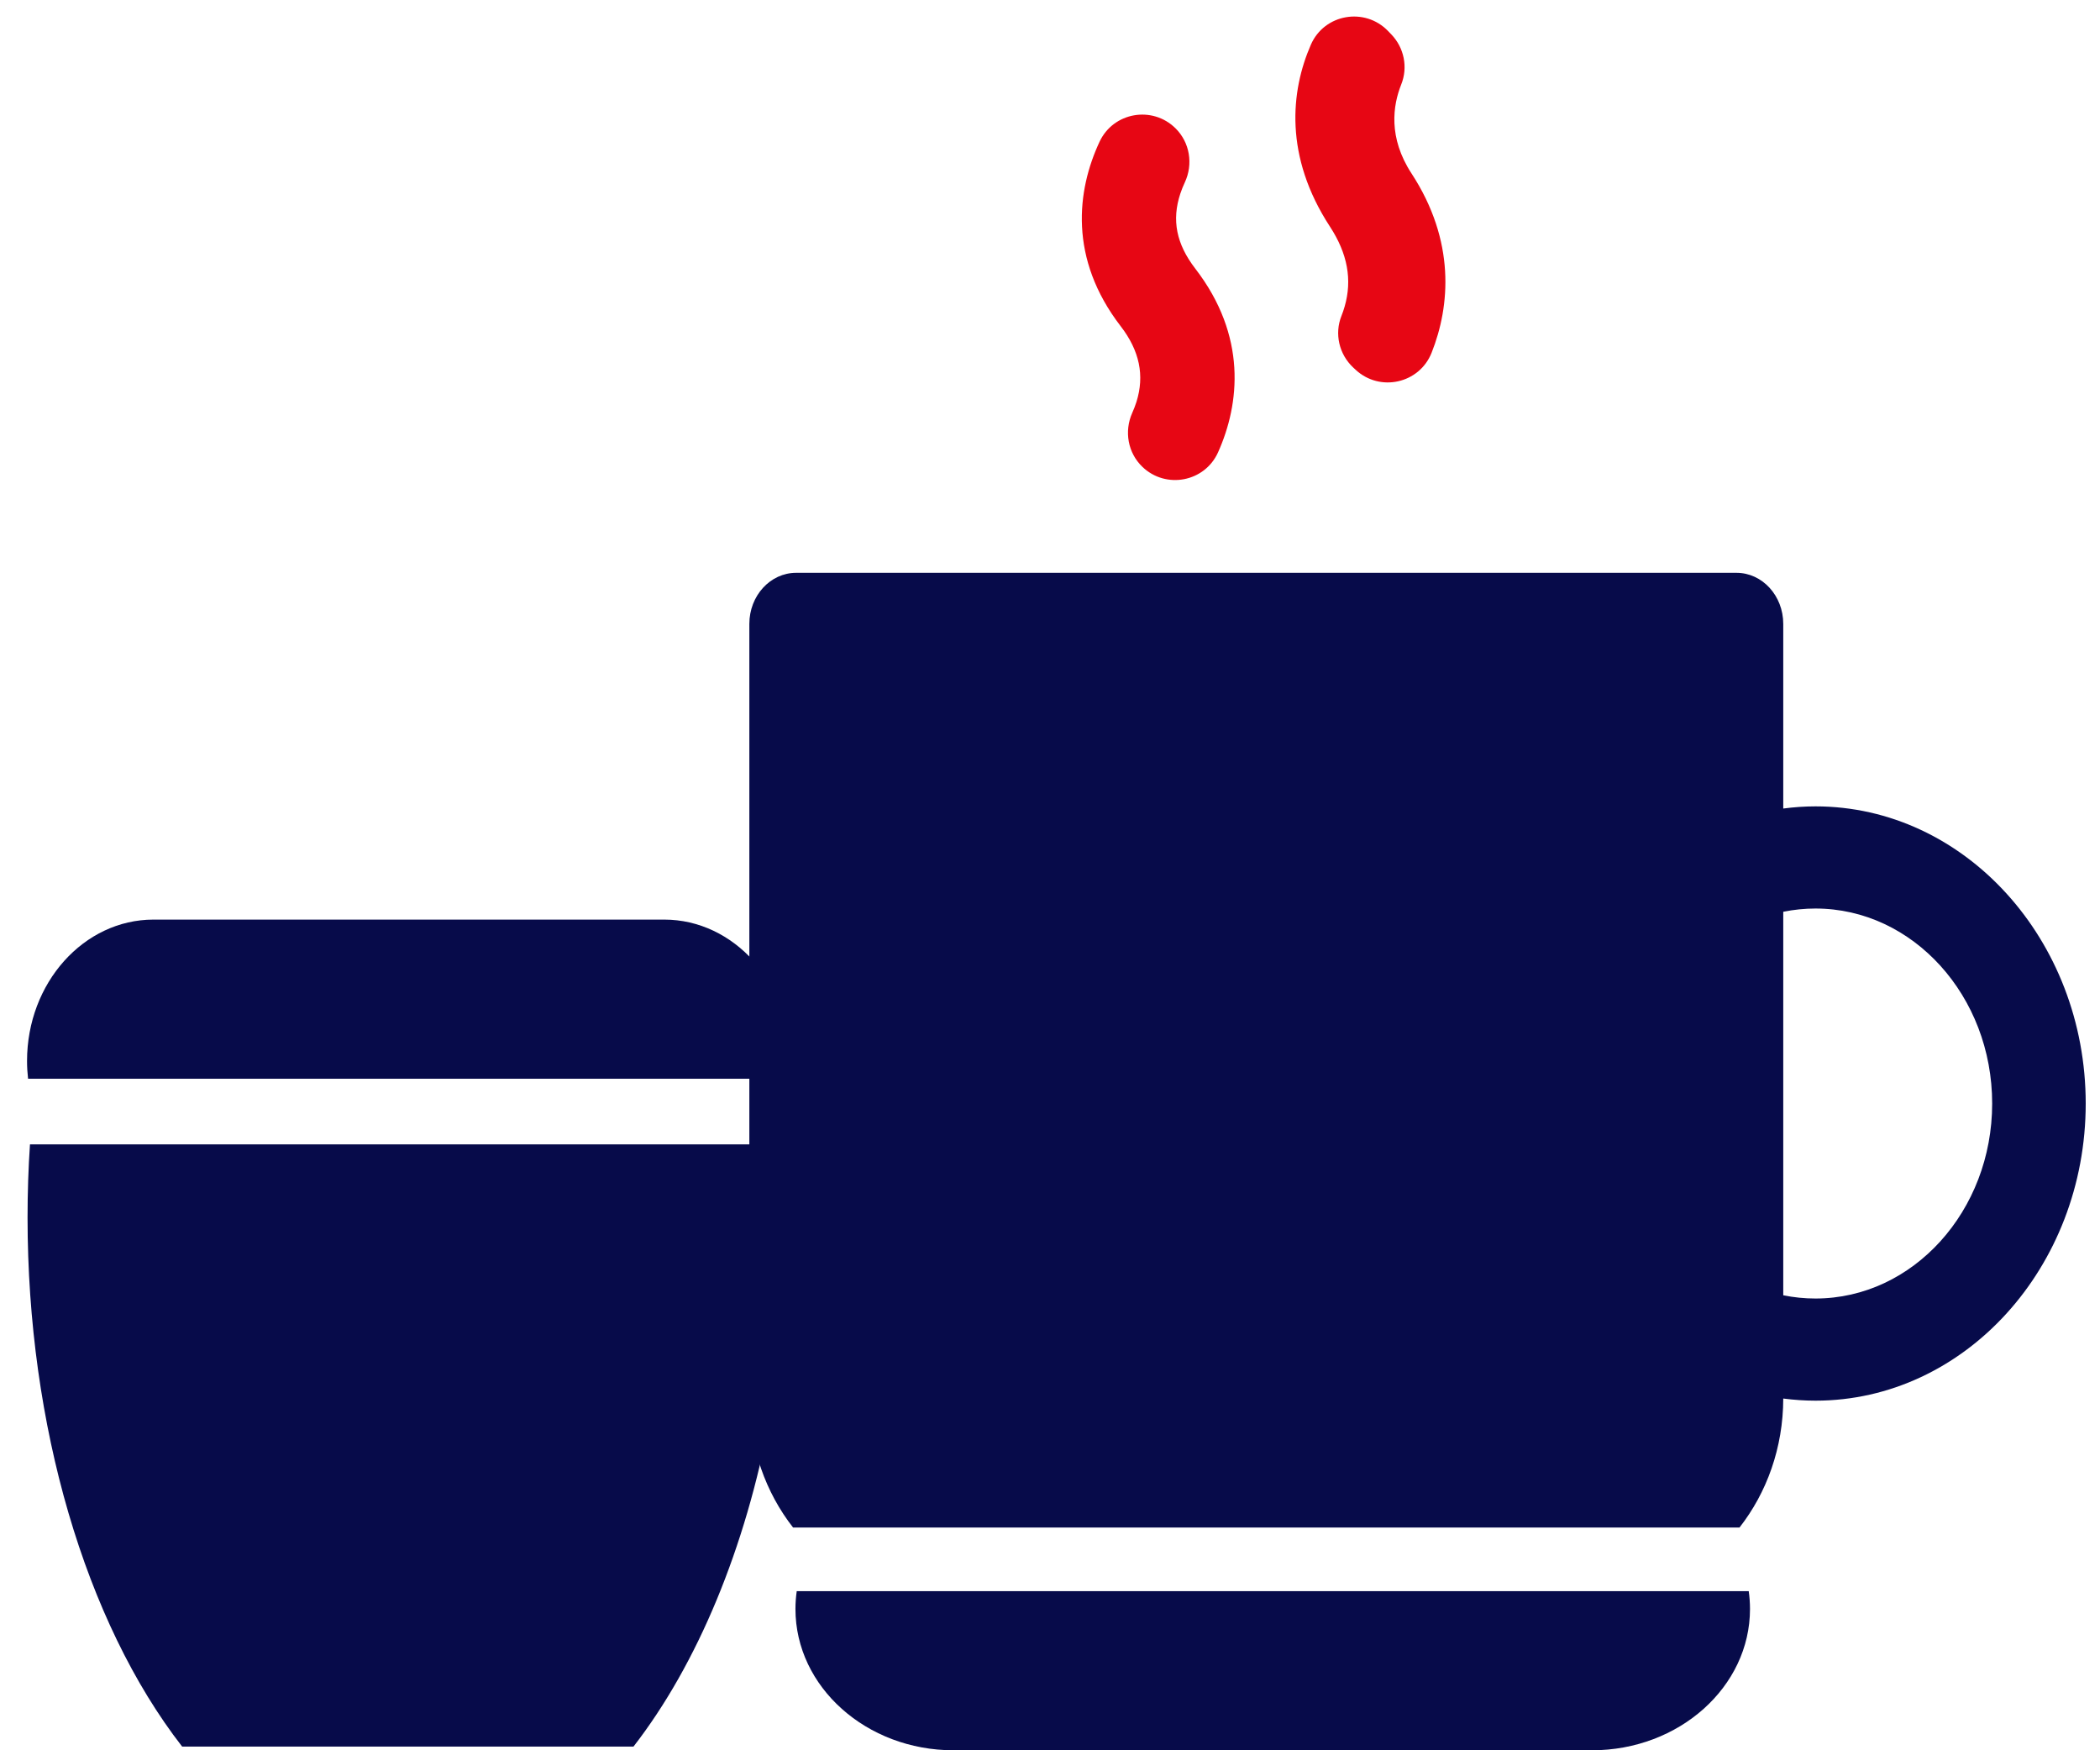
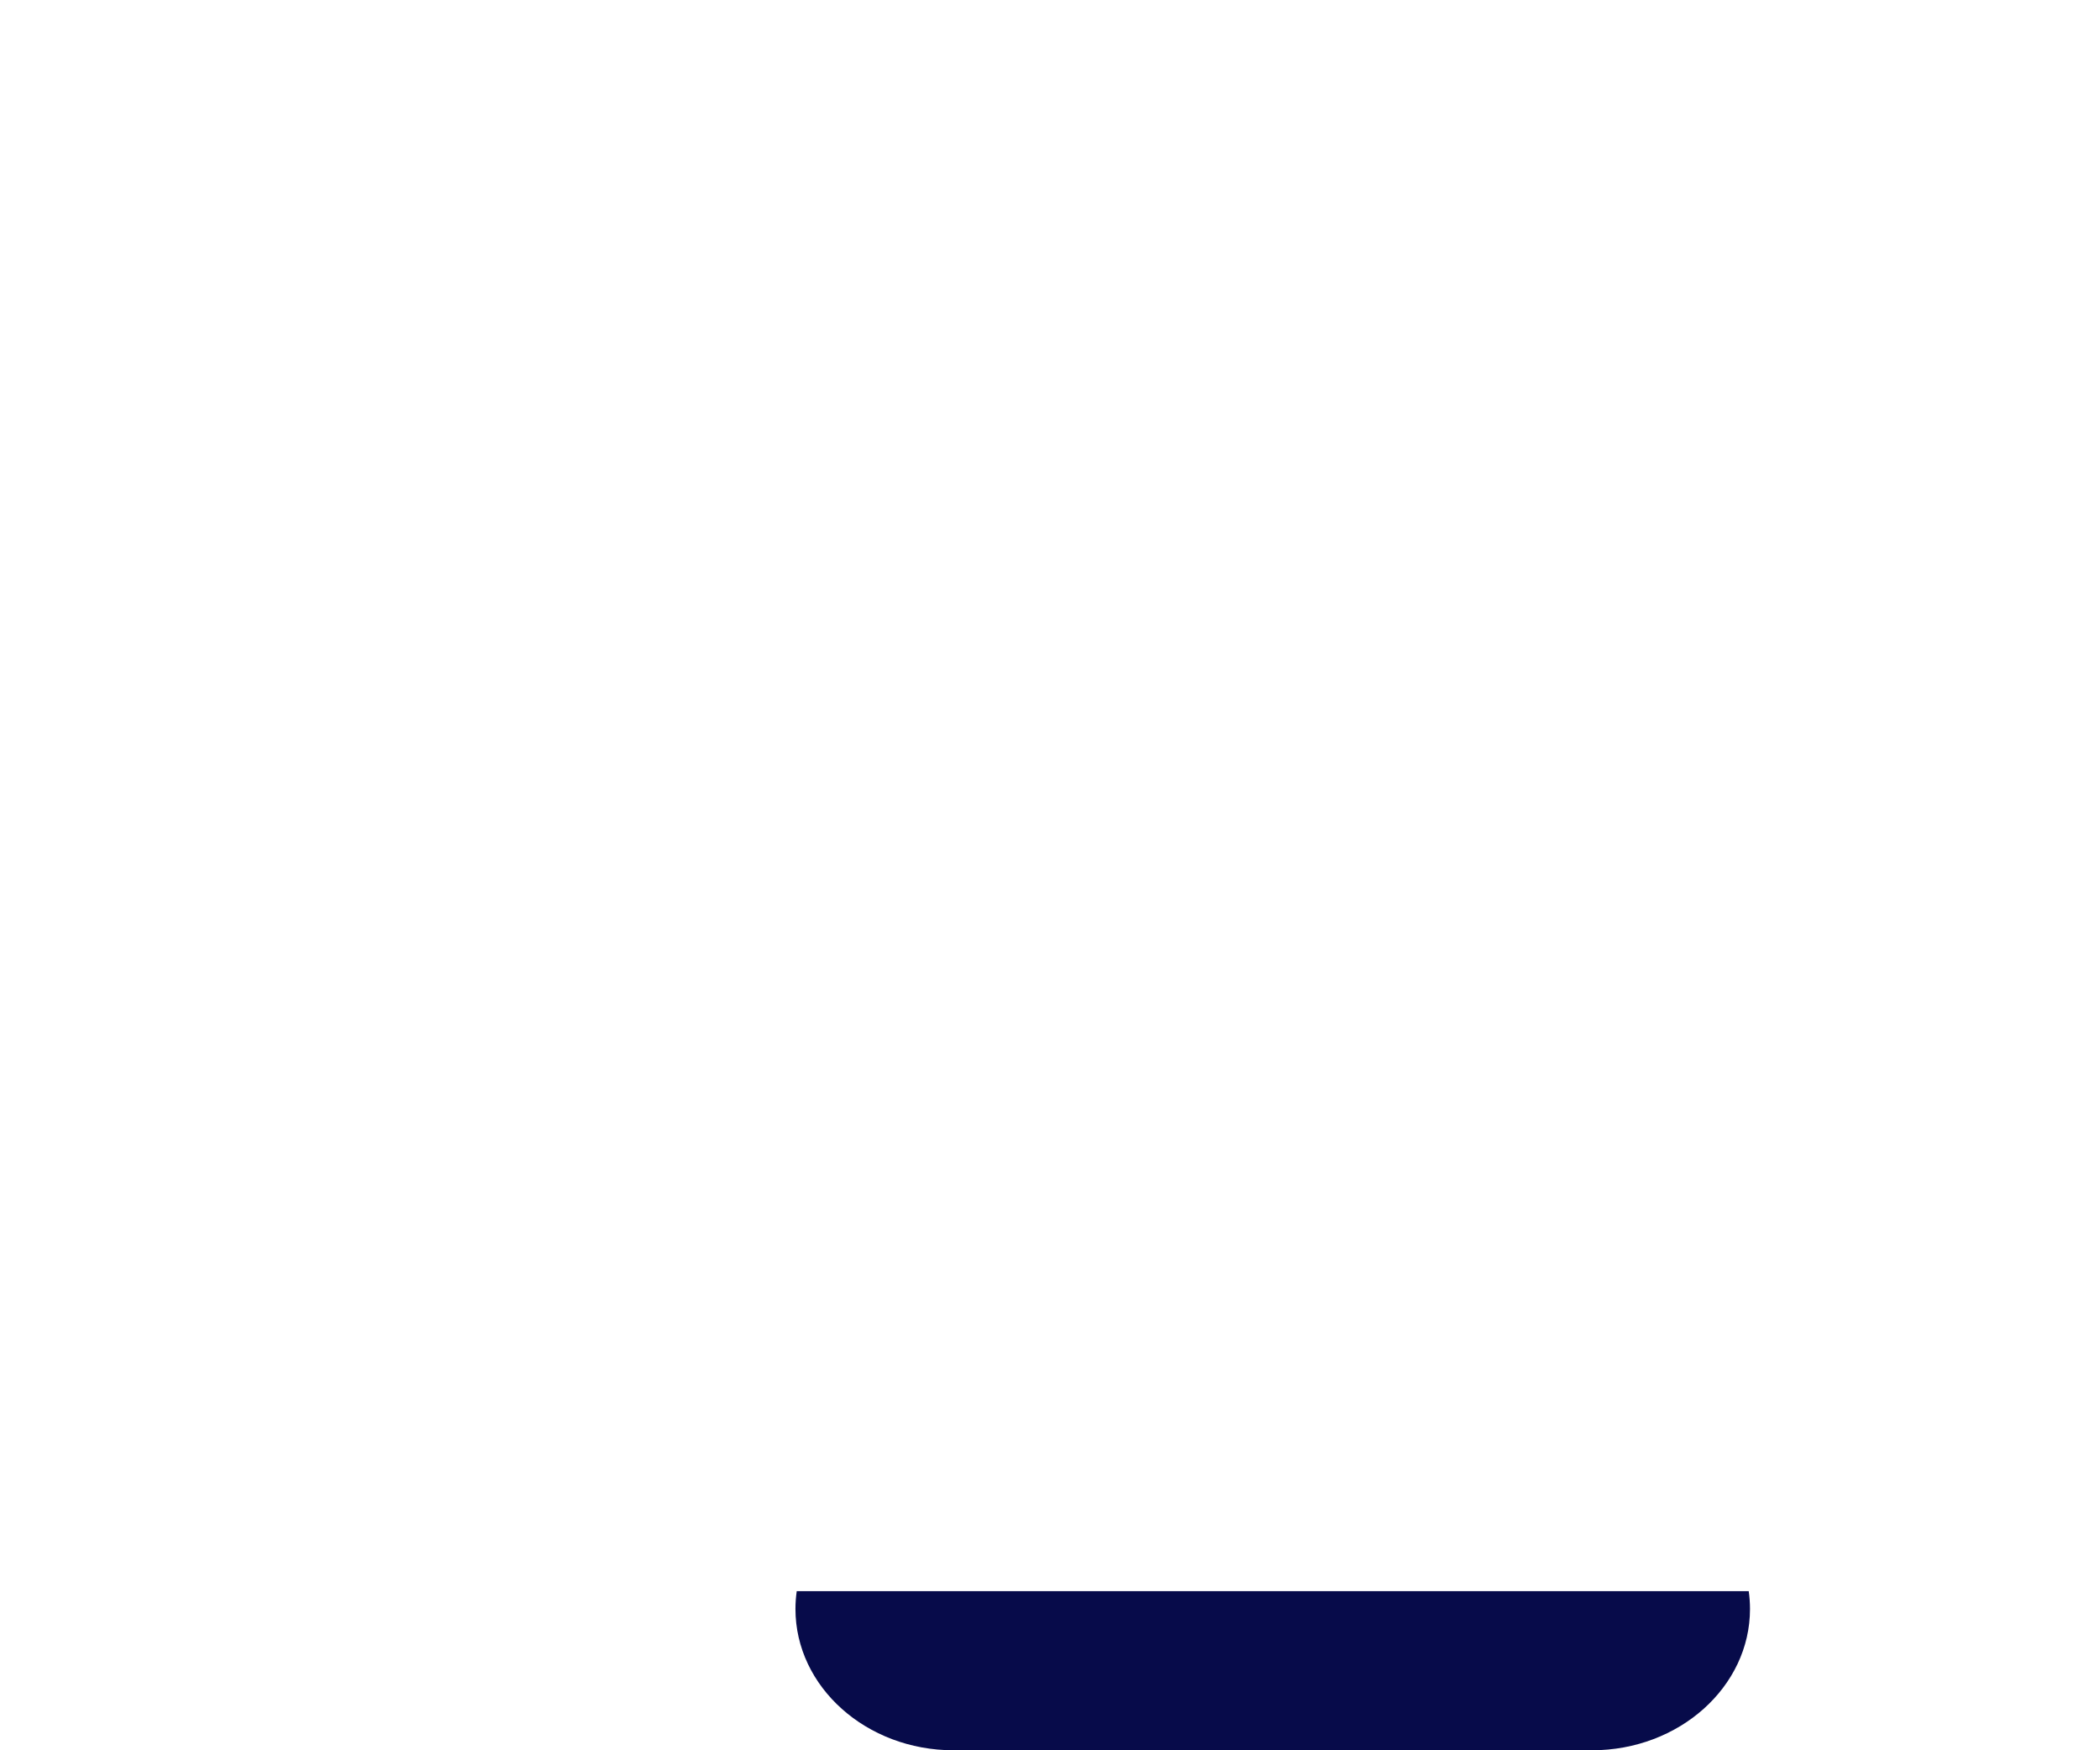
<svg xmlns="http://www.w3.org/2000/svg" fill="none" viewBox="0 0 66 55" height="55" width="66">
  <path fill="#070B4A" d="M54.96 50H25.04C25.014 50.183 25 50.37 25 50.559C25 53.008 27.229 55 29.968 55H50.032C52.772 55 55 53.008 55 50.559C55 50.37 54.986 50.183 54.96 50Z" />
-   <path fill="#070B4A" d="M57.058 25.339C56.718 25.339 56.38 25.363 56.045 25.407V19.605C56.045 18.719 55.387 18 54.575 18H25.021C24.209 18 23.551 18.719 23.551 19.605V43.937C23.551 45.488 24.069 46.908 24.925 48H54.67C55.525 46.91 56.043 45.494 56.045 43.947C56.38 43.99 56.718 44.014 57.058 44.014C61.741 44.014 65.551 39.826 65.551 34.677C65.551 29.528 61.741 25.339 57.058 25.339ZM57.058 40.804C56.716 40.804 56.377 40.77 56.045 40.702V28.651C56.377 28.584 56.716 28.549 57.058 28.549C60.12 28.549 62.611 31.298 62.611 34.677C62.611 38.055 60.12 40.804 57.058 40.804Z" />
-   <path fill="#E70614" d="M37.567 8.442C36.97 7.667 36.82 6.917 37.097 6.081C37.138 5.958 37.186 5.841 37.237 5.732C37.505 5.158 37.396 4.478 36.945 4.032C36.217 3.311 34.992 3.525 34.558 4.453C33.843 5.982 33.582 8.122 35.221 10.25C35.815 11.021 35.977 11.799 35.717 12.629C35.678 12.751 35.633 12.866 35.585 12.973C35.326 13.553 35.446 14.233 35.906 14.672C36.644 15.378 37.864 15.146 38.282 14.213C38.967 12.687 39.196 10.557 37.567 8.442Z" />
-   <path fill="#E70614" d="M44.361 5.449C43.625 4.321 43.776 3.312 44.038 2.656C44.255 2.117 44.131 1.501 43.728 1.082L43.626 0.976C42.895 0.216 41.621 0.437 41.199 1.404C40.561 2.864 40.357 4.913 41.799 7.122C42.352 7.969 42.503 8.79 42.261 9.63C42.231 9.735 42.197 9.834 42.16 9.926C41.935 10.49 42.086 11.134 42.529 11.548L42.603 11.617C43.365 12.329 44.608 12.055 44.993 11.085C45.578 9.613 45.748 7.574 44.361 5.449Z" />
-   <path fill="#070B4A" d="M24.196 44.544C23.439 48.634 21.921 52.292 19.91 54.883H5.724C2.678 50.961 0.866 44.776 0.866 38.263C0.866 37.469 0.892 36.698 0.942 35.961H24.685C24.698 36.156 24.711 36.35 24.721 36.549C24.728 36.684 24.736 36.816 24.741 36.953C24.757 37.382 24.767 37.818 24.767 38.263C24.771 40.366 24.58 42.466 24.196 44.544Z" />
-   <path fill="#070B4A" d="M0.882 33.897L24.818 33.897C24.838 33.714 24.85 33.527 24.85 33.338C24.85 30.889 23.067 28.897 20.875 28.897L4.824 28.897C2.632 28.897 0.85 30.889 0.85 33.338C0.85 33.527 0.861 33.714 0.882 33.897Z" />
</svg>